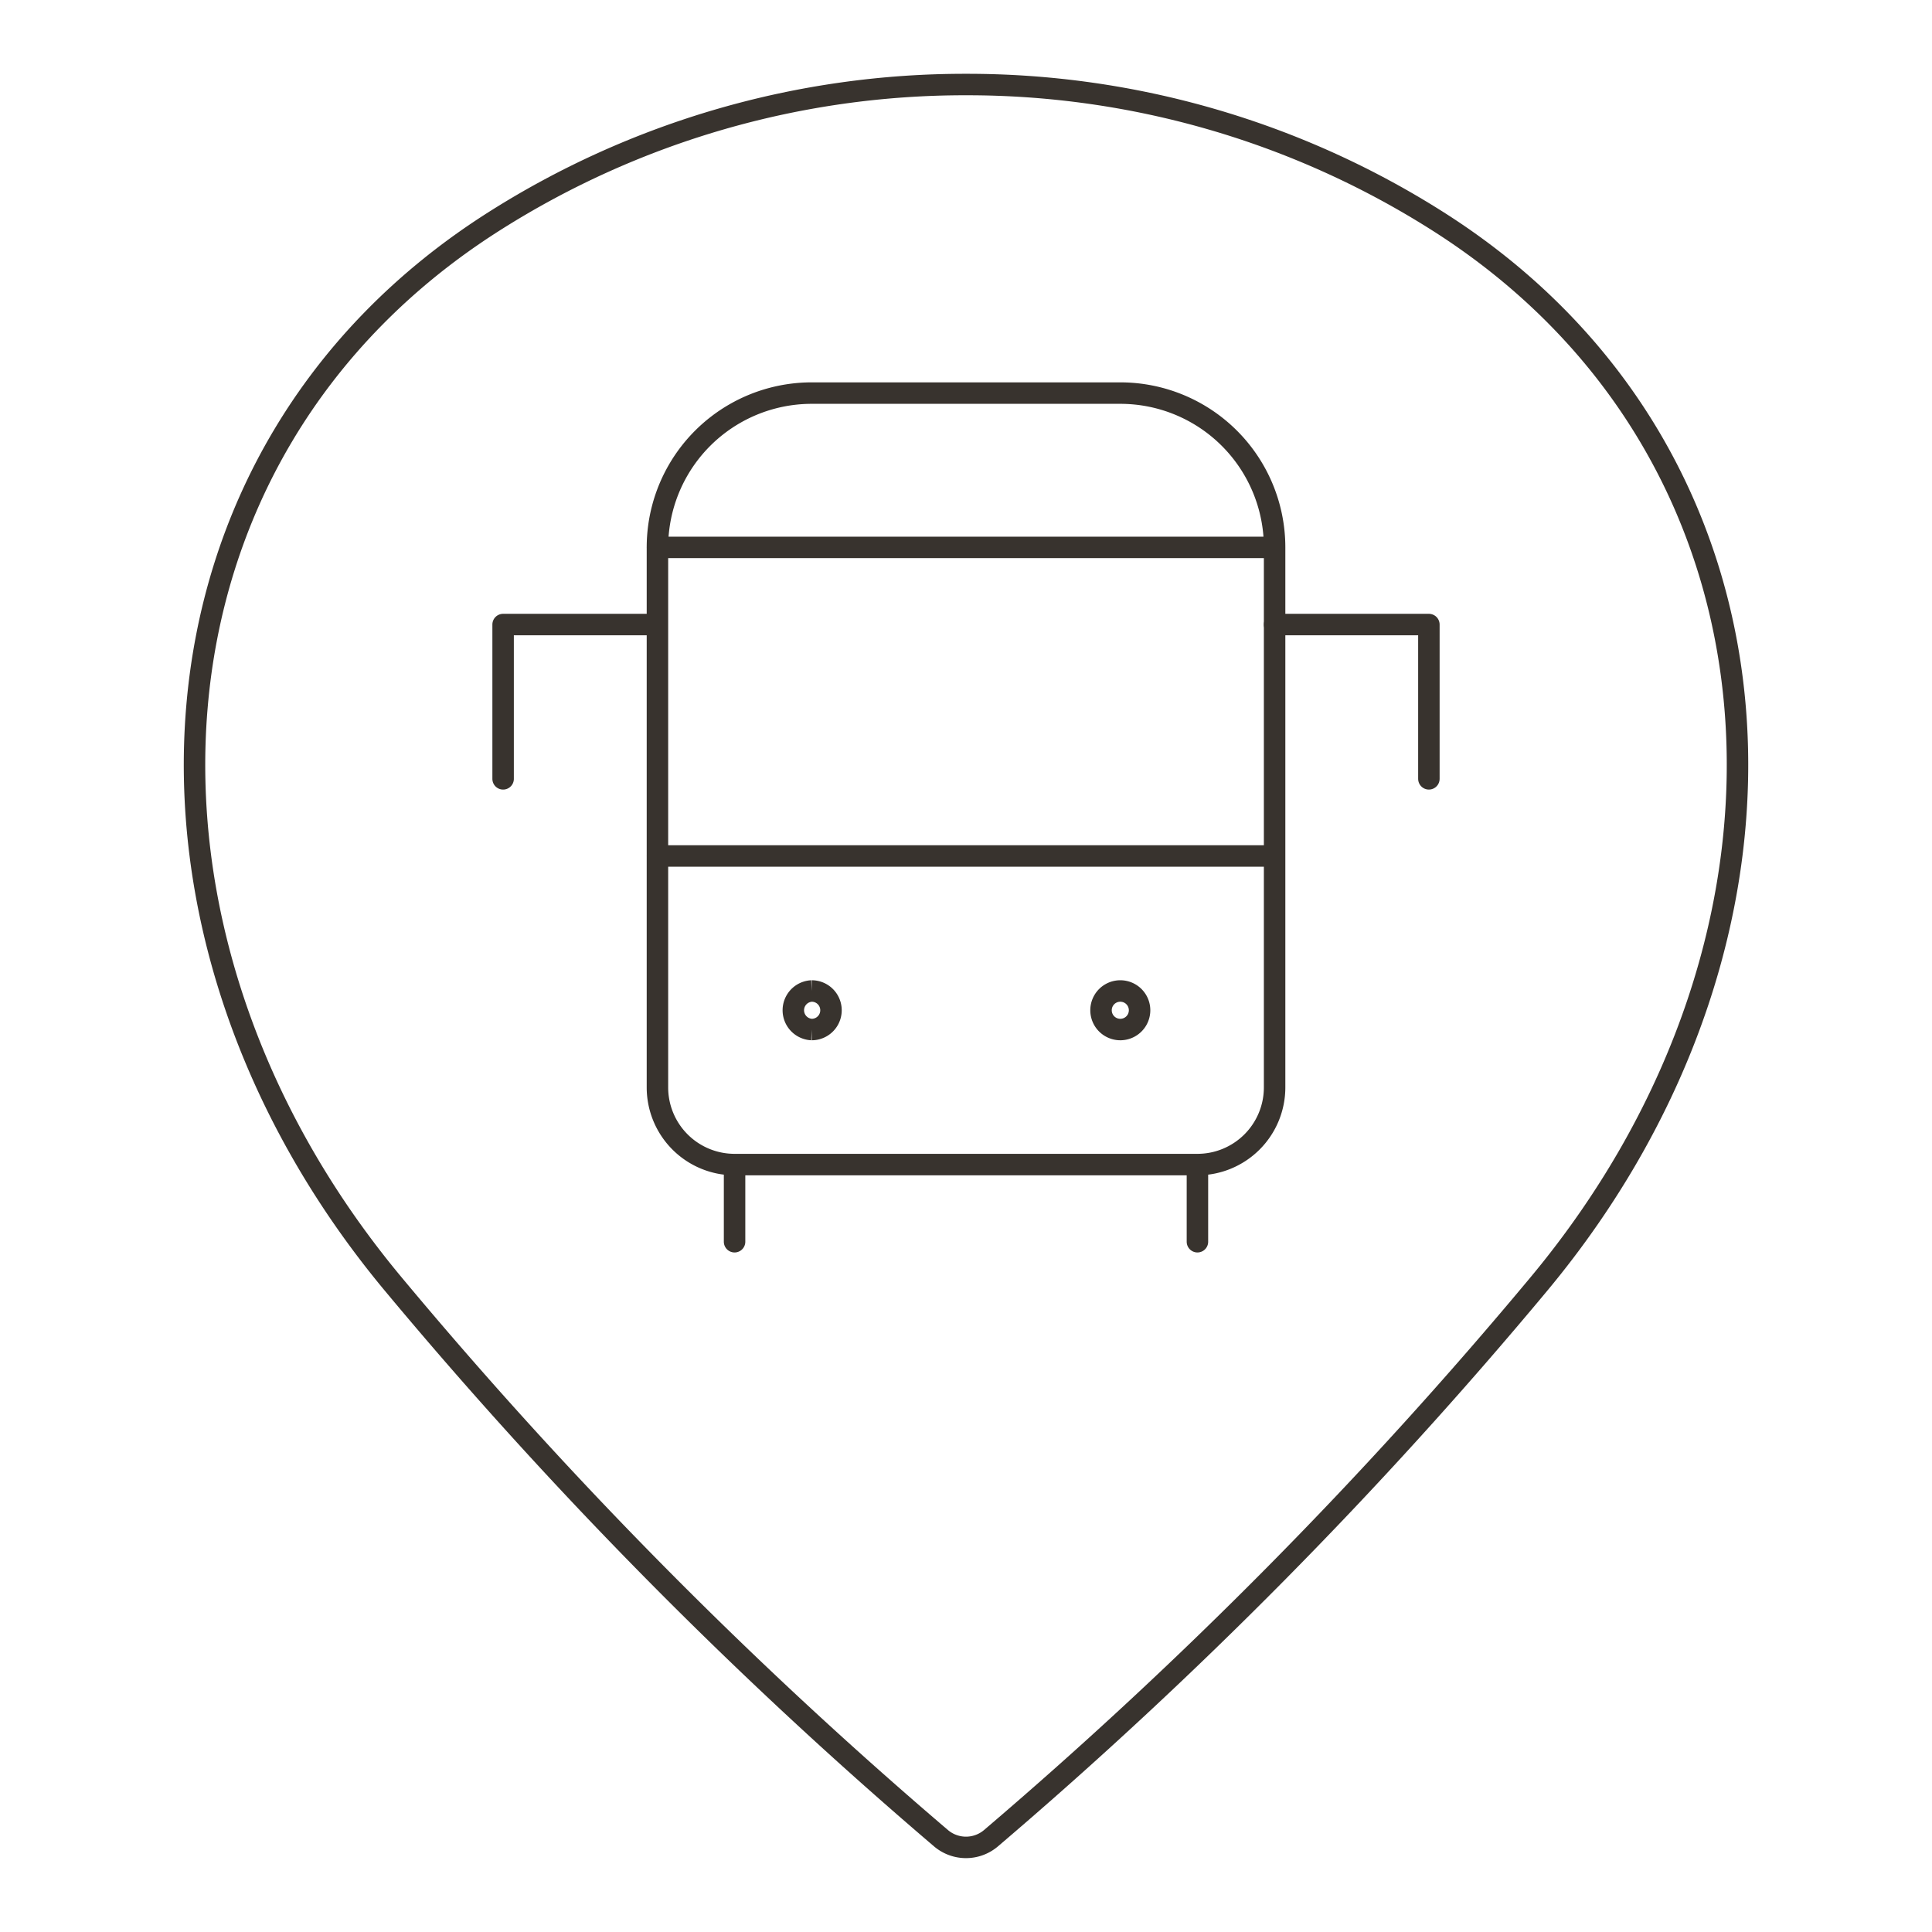
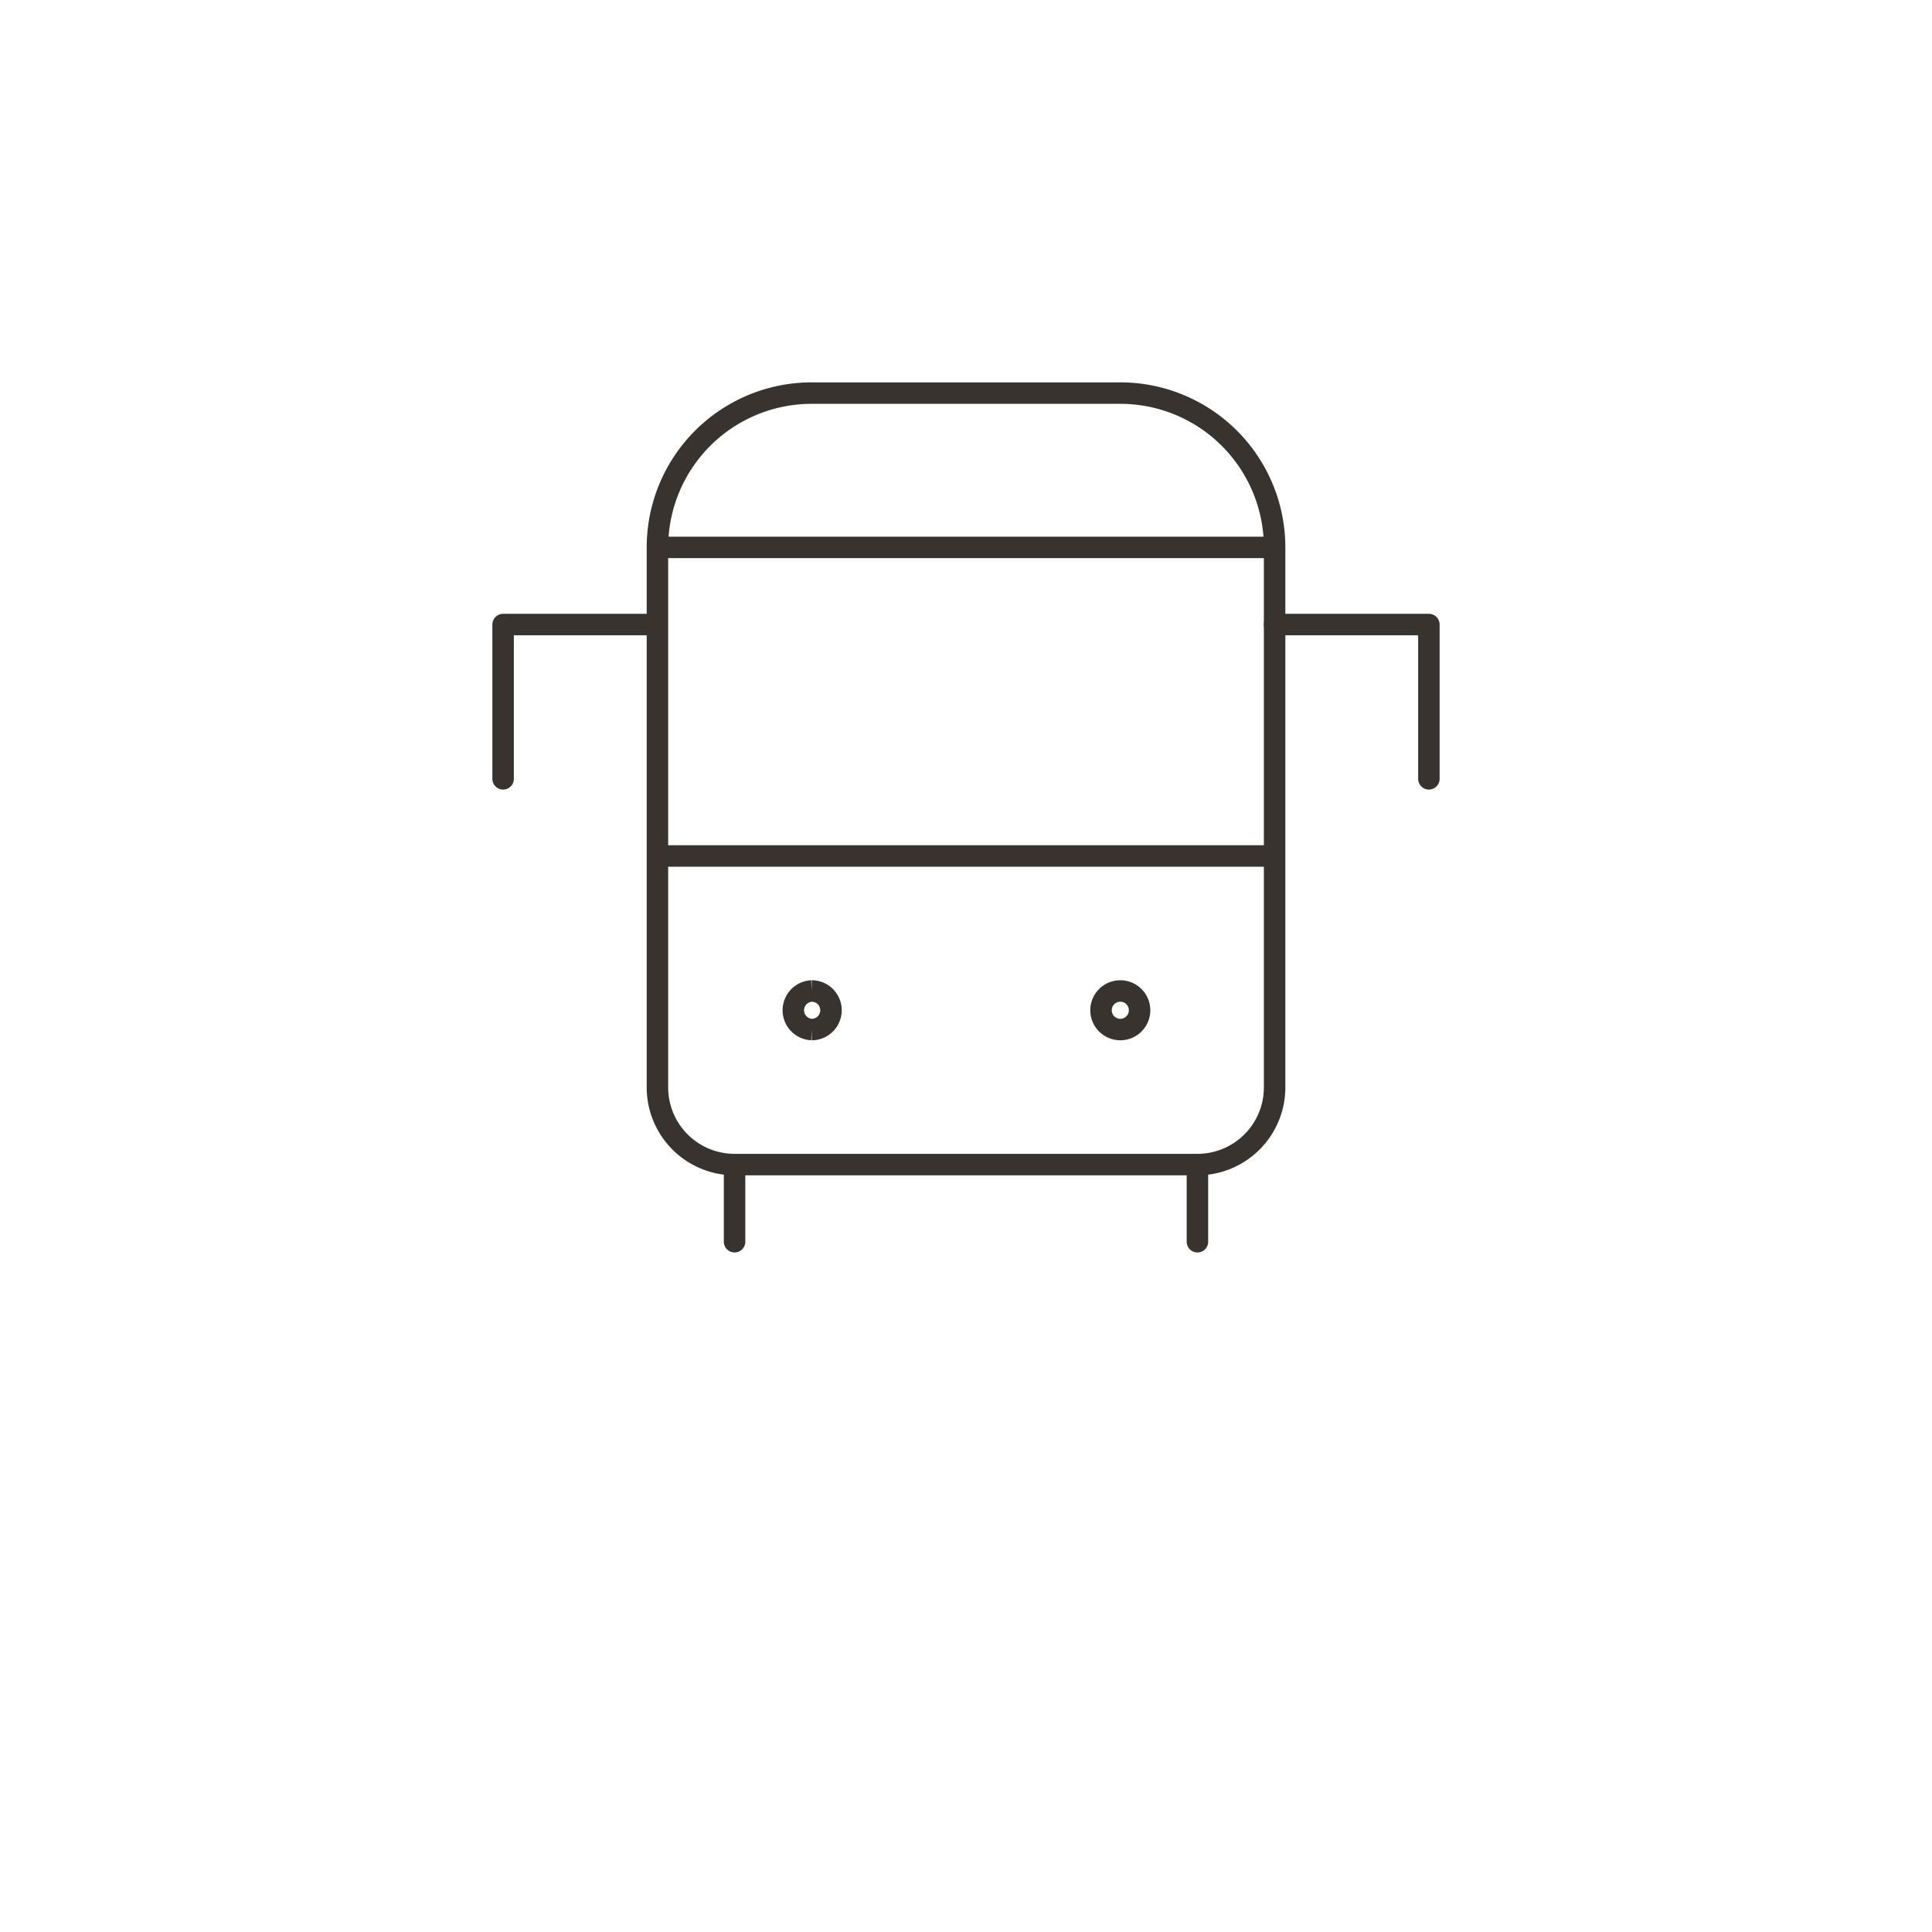
<svg xmlns="http://www.w3.org/2000/svg" fill="none" height="90" width="90">
  <g stroke="#38332e">
    <g stroke-linecap="round" stroke-linejoin="round">
-       <path d="m45 3.938a40.897 40.897 0 0 1 21.965 6.36c17.07 10.821 18.328 33.17 4.726 49.512a213.117 213.117 0 0 1 -25.538 25.83 1.798 1.798 0 0 1 -2.307 0 213.205 213.205 0 0 1 -25.536-25.834c-13.6-16.337-12.346-38.687 4.725-49.507a40.897 40.897 0 0 1 21.965-6.361z" />
      <path d="m55.781 54.25h-21.561a3.594 3.594 0 0 1 -3.594-3.594v-25.156a7.187 7.187 0 0 1 7.188-7.188h14.374a7.188 7.188 0 0 1 7.188 7.188v25.156a3.595 3.595 0 0 1 -3.594 3.594zm-25.156-14.375h28.75m-28.75-14.375h28.75m-25.156 28.75v3.594m21.562-3.594v3.594m-25.156-28.75h-7.188v7.187" />
      <path d="m59.375 29.094h7.188v7.187" />
    </g>
    <path d="m37.813 47.96a.899.899 0 0 1 0-1.796m0 1.796a.898.898 0 0 0 0-1.796m14.375 1.796a.898.898 0 0 1 0-1.796m0 1.796a.898.898 0 0 0 0-1.796" />
  </g>
</svg>